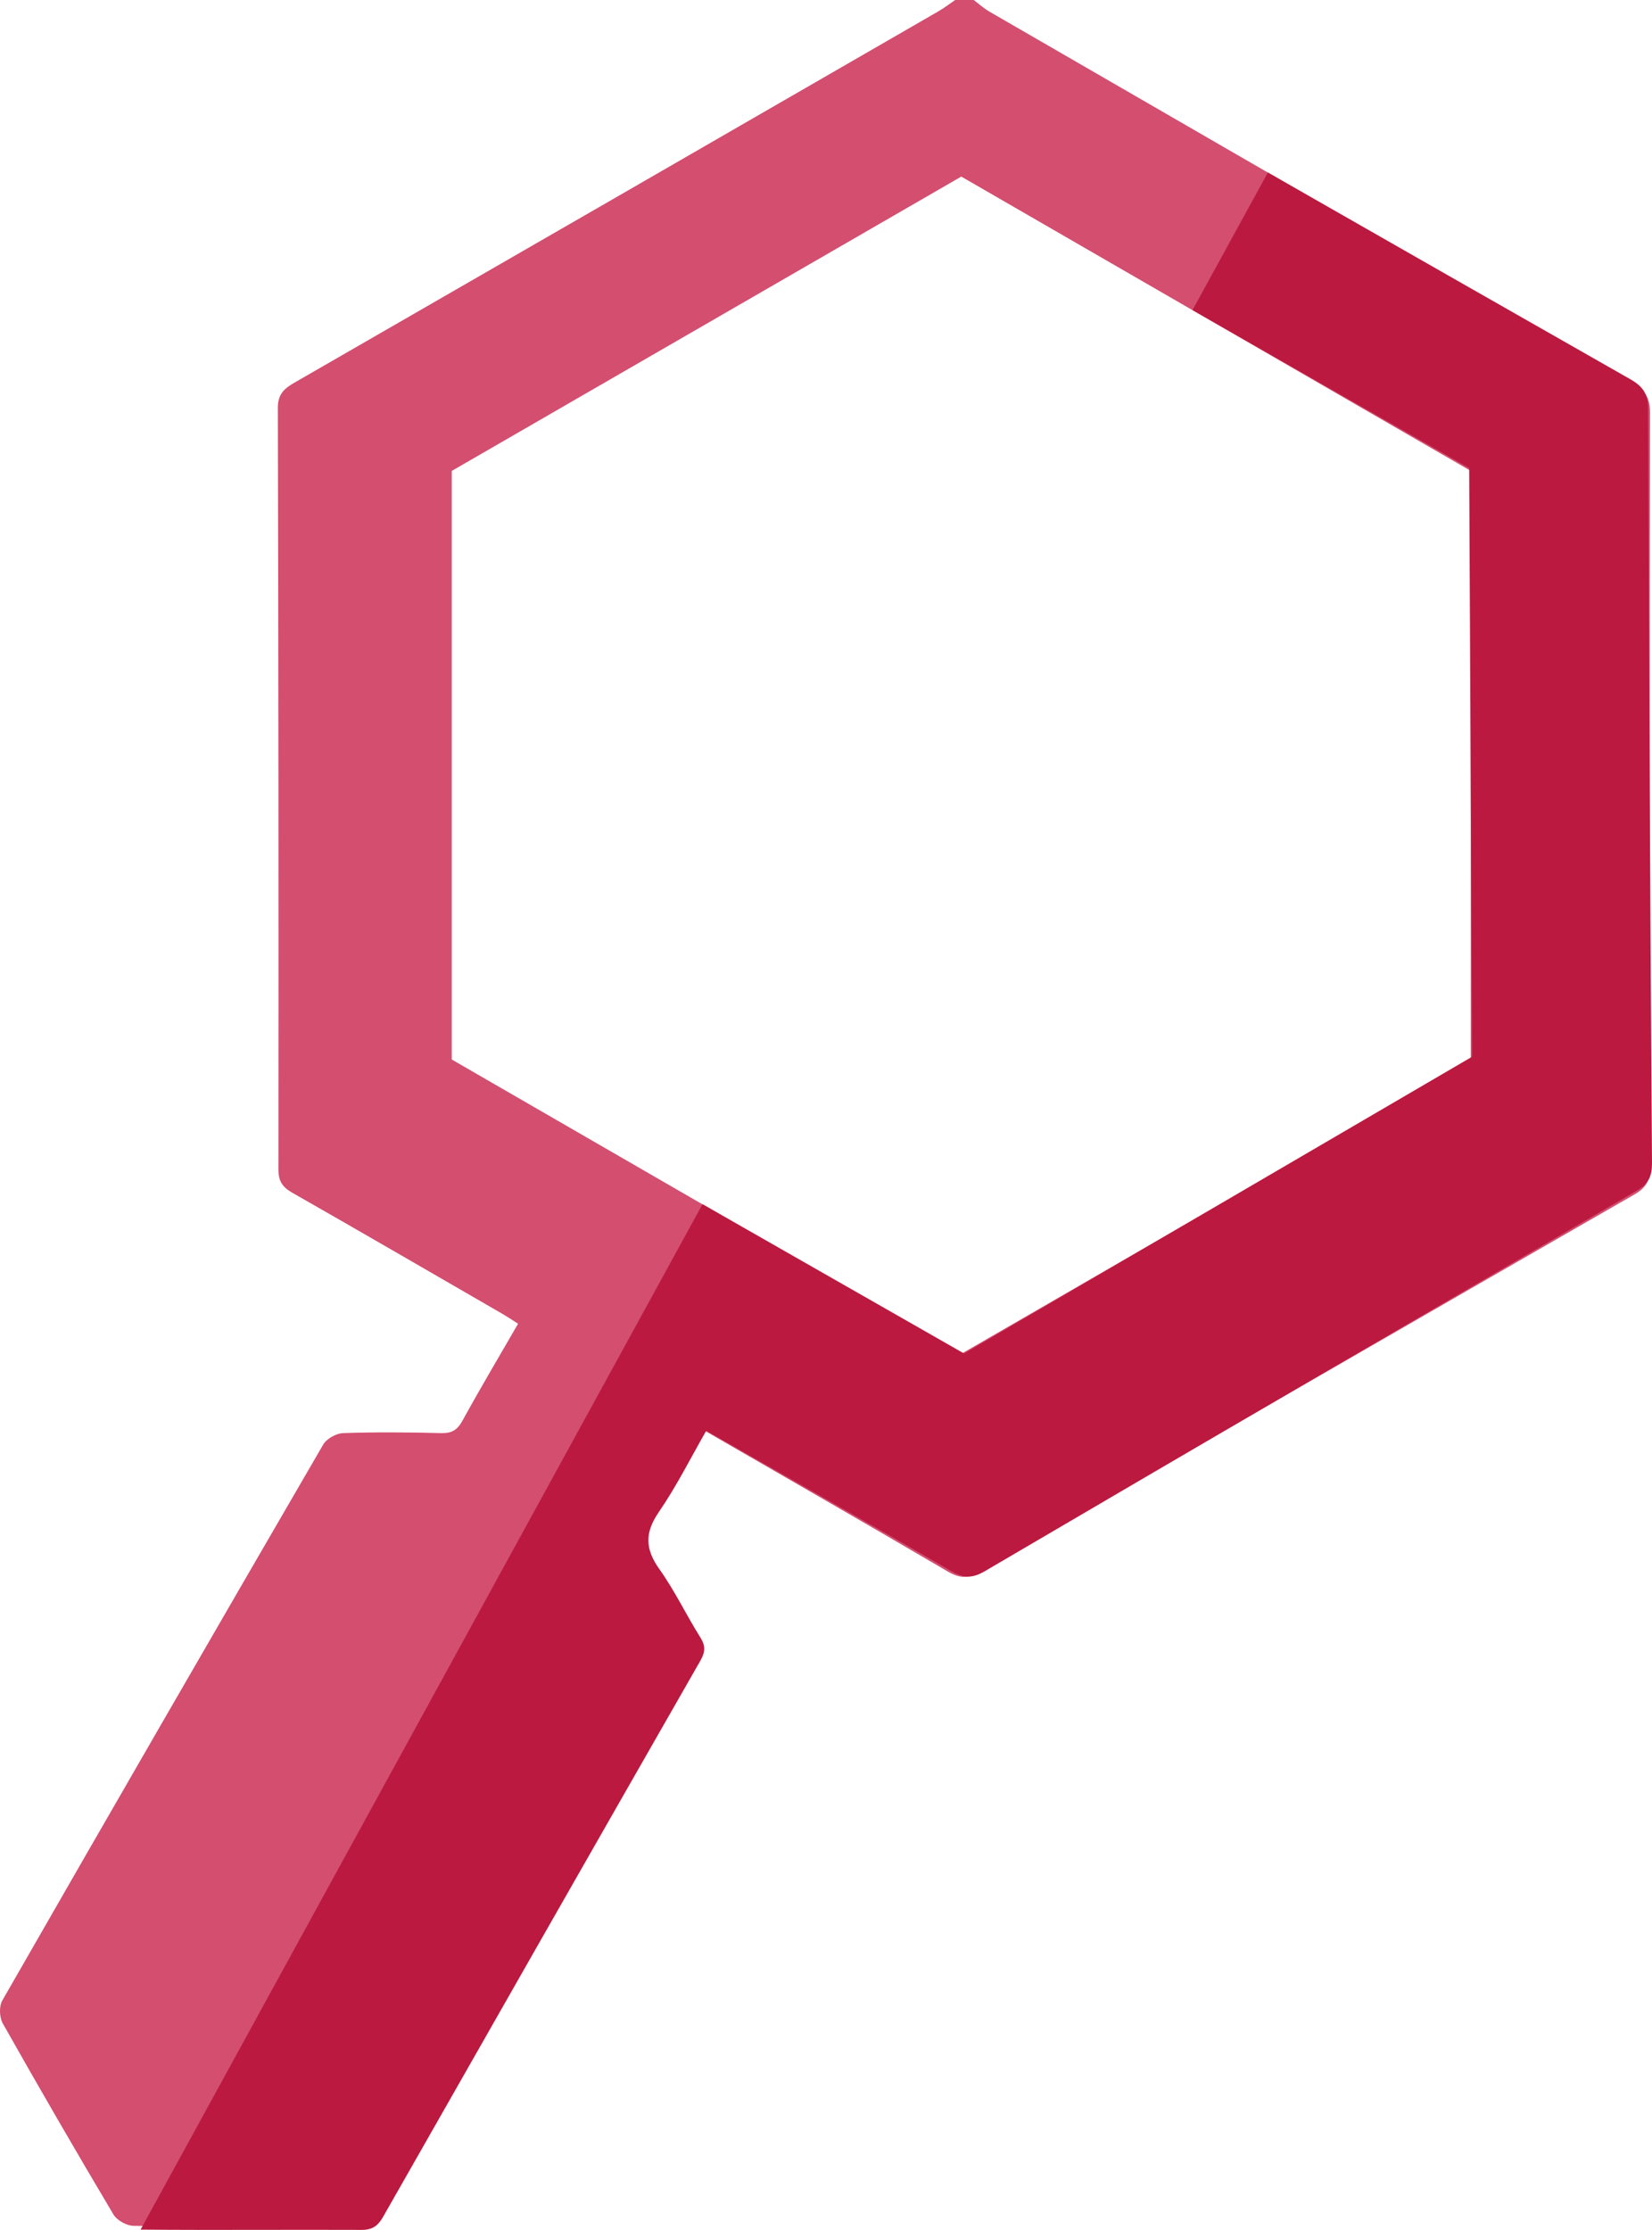
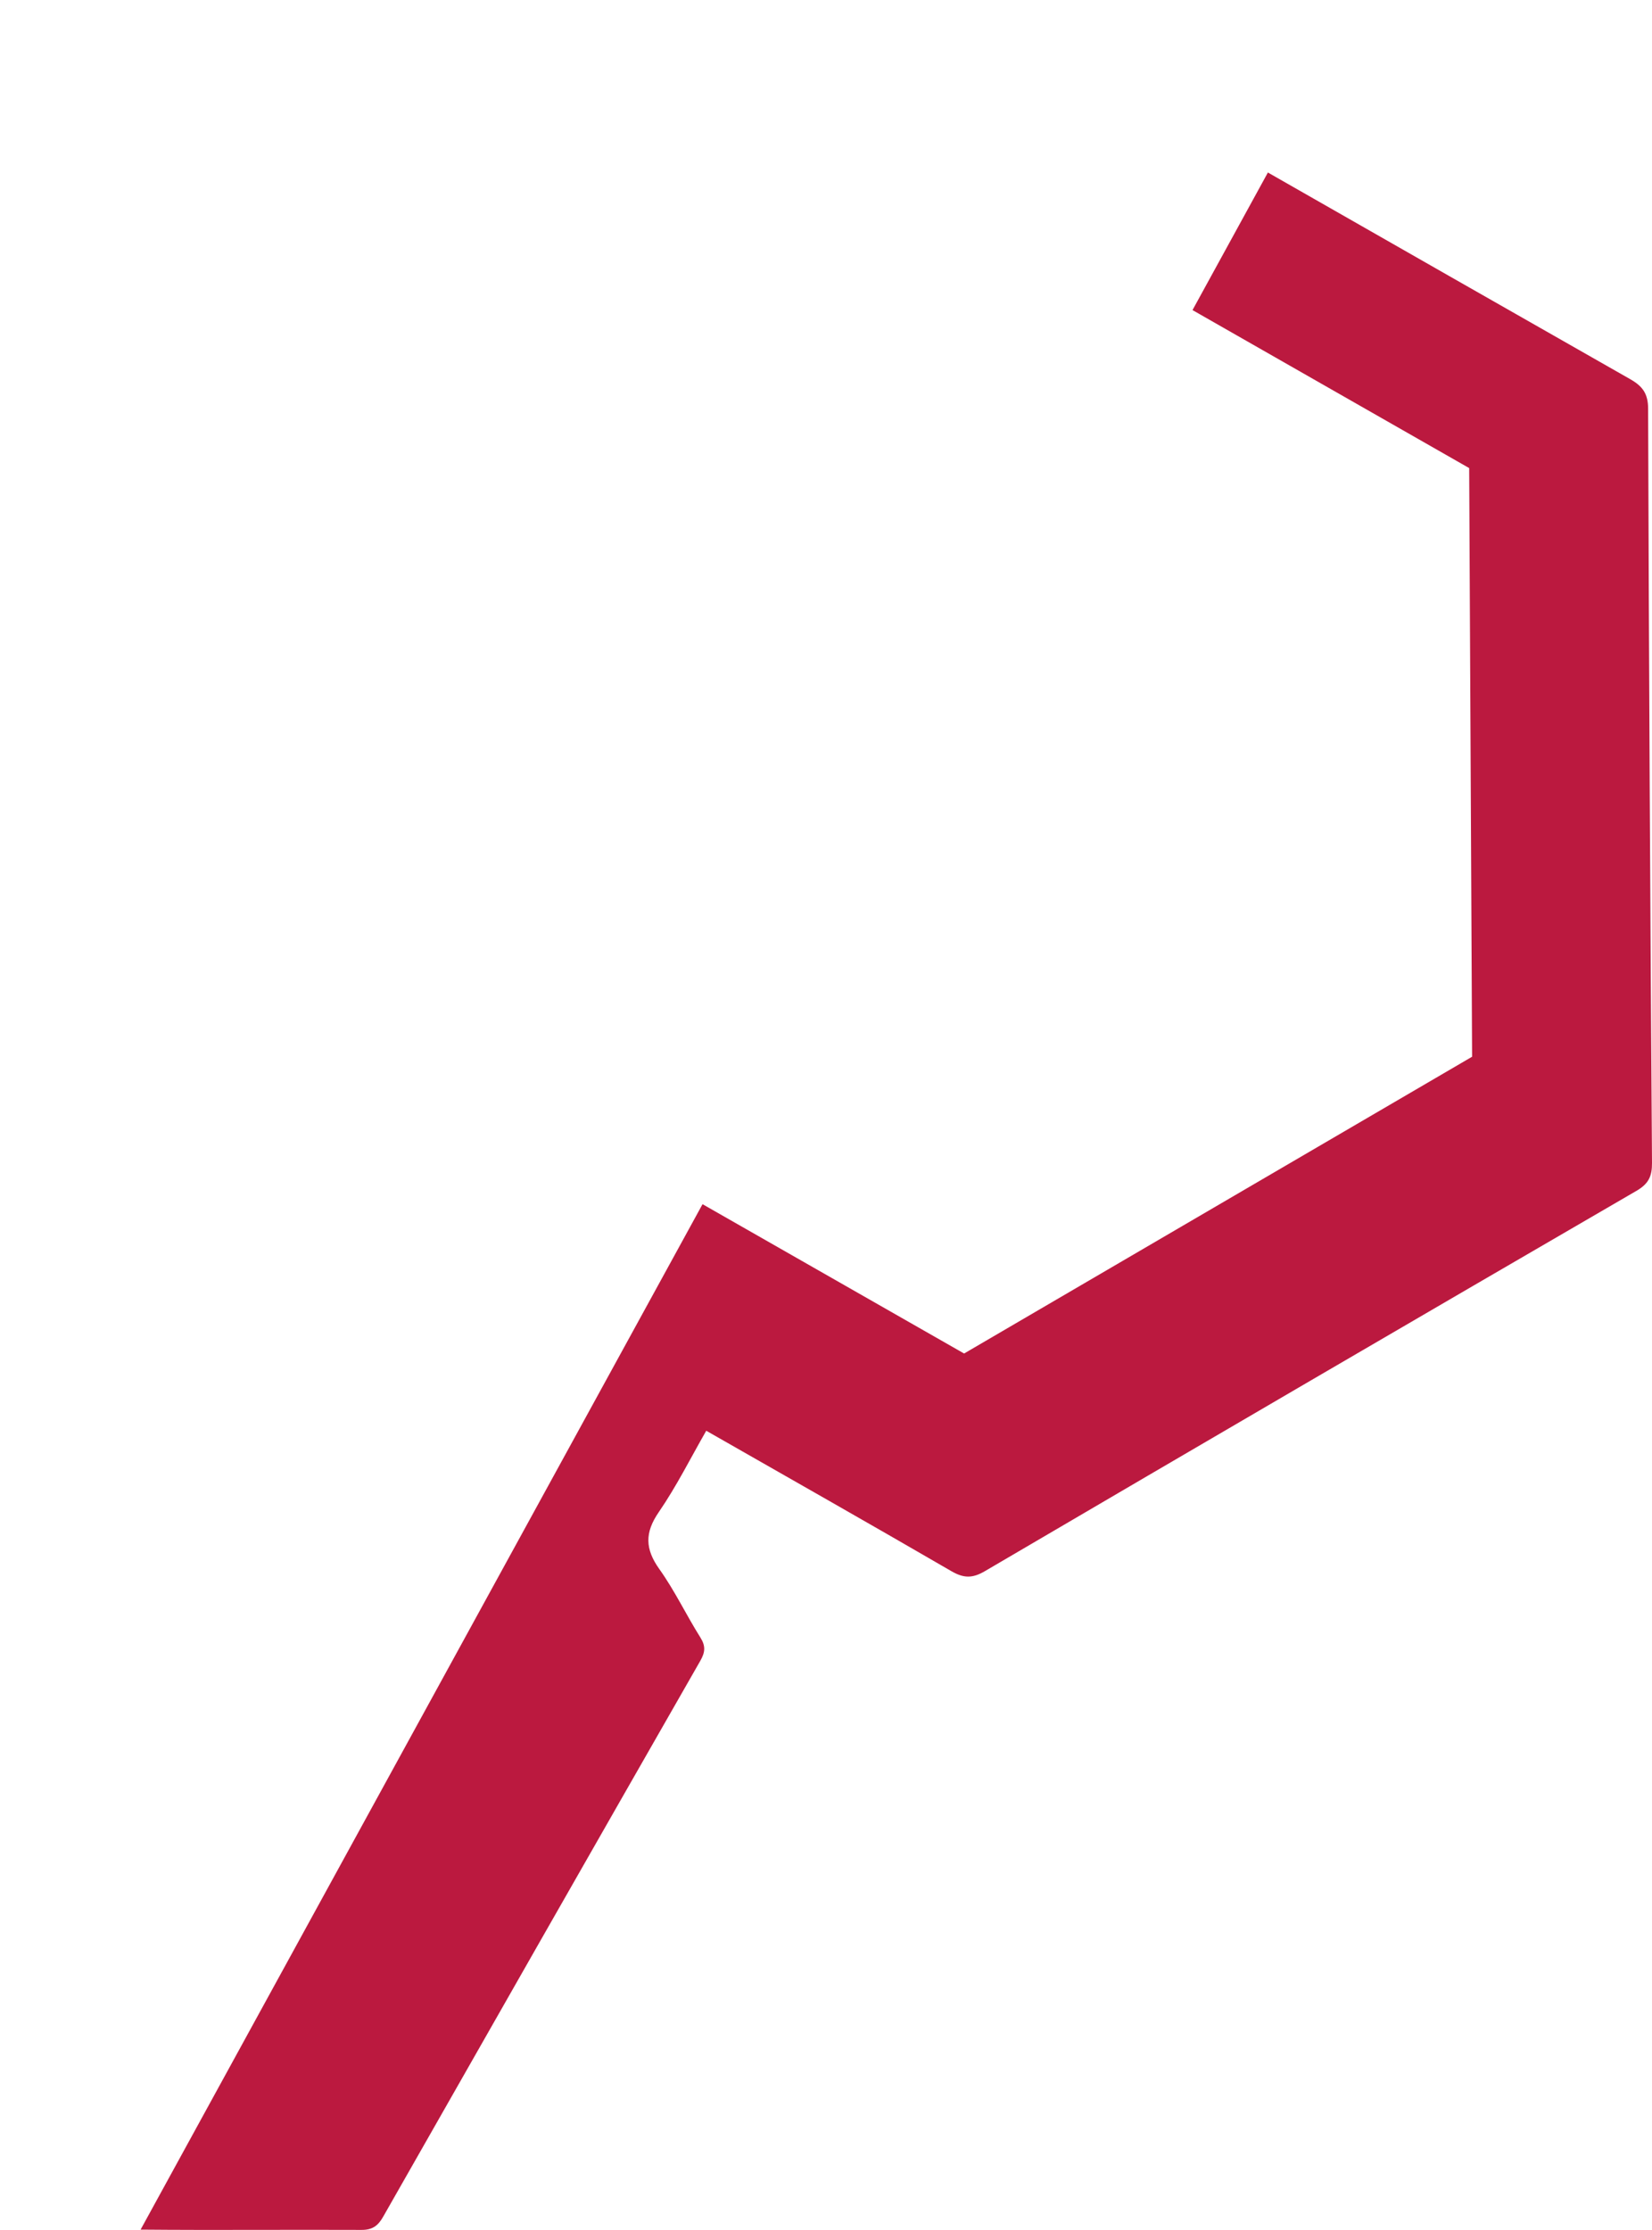
<svg xmlns="http://www.w3.org/2000/svg" version="1.1" x="0px" y="0px" width="348.164px" height="469.725px" viewBox="0 0 348.164 469.725" style="enable-background:new 0 0 348.164 469.725;" xml:space="preserve">
  <style type="text/css">
	.st0{fill:#D34E6F;}
	.st1{fill:#BB193F;}
</style>
  <defs>
</defs>
-   <path class="st0" d="M347.745,86.901c0.008-3.248-1.182-4.805-3.803-6.308c-45.165-25.991-90.29-52.059-135.408-78.136  c-1.19-0.681-2.215-1.636-3.318-2.457h-3.913c-1.166,0.79-2.285,1.659-3.498,2.364c-45.251,26.108-90.501,52.208-135.783,78.261  c-2.184,1.26-3.475,2.442-3.467,5.33c0.141,53.476,0.164,106.944,0.125,160.412c-0.008,2.442,0.861,3.702,2.904,4.868  c14.713,8.39,29.364,16.889,44.022,25.364c1.19,0.681,2.332,1.456,3.584,2.238c-4.054,7.02-7.99,13.625-11.684,20.356  c-1.072,1.957-2.215,2.747-4.484,2.692c-6.903-0.18-13.829-0.235-20.731,0c-1.448,0.047-3.467,1.19-4.187,2.426  c-22.649,38.966-45.196,78.003-67.626,117.102c-0.697,1.221-0.603,3.561,0.11,4.821c7.623,13.5,15.394,26.914,23.322,40.242  c0.728,1.229,2.77,2.363,4.218,2.387c15.519,0.211,31.038,0.141,46.558,0.282c2.285,0.023,3.475-0.822,4.578-2.747  c22.422-38.951,44.891-77.878,67.414-116.774c1.041-1.792,1.174-3.091,0.039-4.915c-2.958-4.75-5.353-9.884-8.57-14.439  c-3.005-4.257-3.068-7.693-0.055-12.029c3.749-5.384,6.73-11.309,10.08-17.069c17.468,10.088,34.537,19.871,51.504,29.825  c2.559,1.503,4.39,1.597,7.036,0.063c45.877-26.585,91.808-53.077,137.795-79.474c2.52-1.456,3.263-3.029,3.263-5.83  C347.667,192.805,347.636,139.853,347.745,86.901z M309.968,223.186l-107.374,61.991L95.212,223.186V99.196l107.382-61.999  l107.374,61.999V223.186z" />
  <path class="st1" d="M344.926,250.825c-45.856,26.623-91.654,53.346-137.396,80.157c-2.636,1.542-4.472,1.459-7.034-0.025  c-17.017-9.877-34.135-19.571-51.653-29.575c-3.316,5.777-6.275,11.716-9.993,17.124c-2.998,4.344-2.913,7.789,0.113,12.025  c3.238,4.535,5.662,9.662,8.642,14.398c1.14,1.811,1.019,3.113-0.016,4.918c-22.333,39.007-44.605,78.047-66.837,117.098  c-1.094,1.932-2.281,2.787-4.567,2.776c-15.518-0.069-31.031,0.082-46.555-0.059l118.43-216.004l55.126,31.456l107.061-62.519  l-0.614-123.995l-58.31-33.282l15.889-28.98c25.429,14.524,50.859,29.025,76.303,43.5c2.629,1.487,3.832,3.036,3.83,6.285  c0.164,52.95,0.454,105.9,0.819,158.857C348.179,247.784,347.444,249.354,344.926,250.825z" />
</svg>